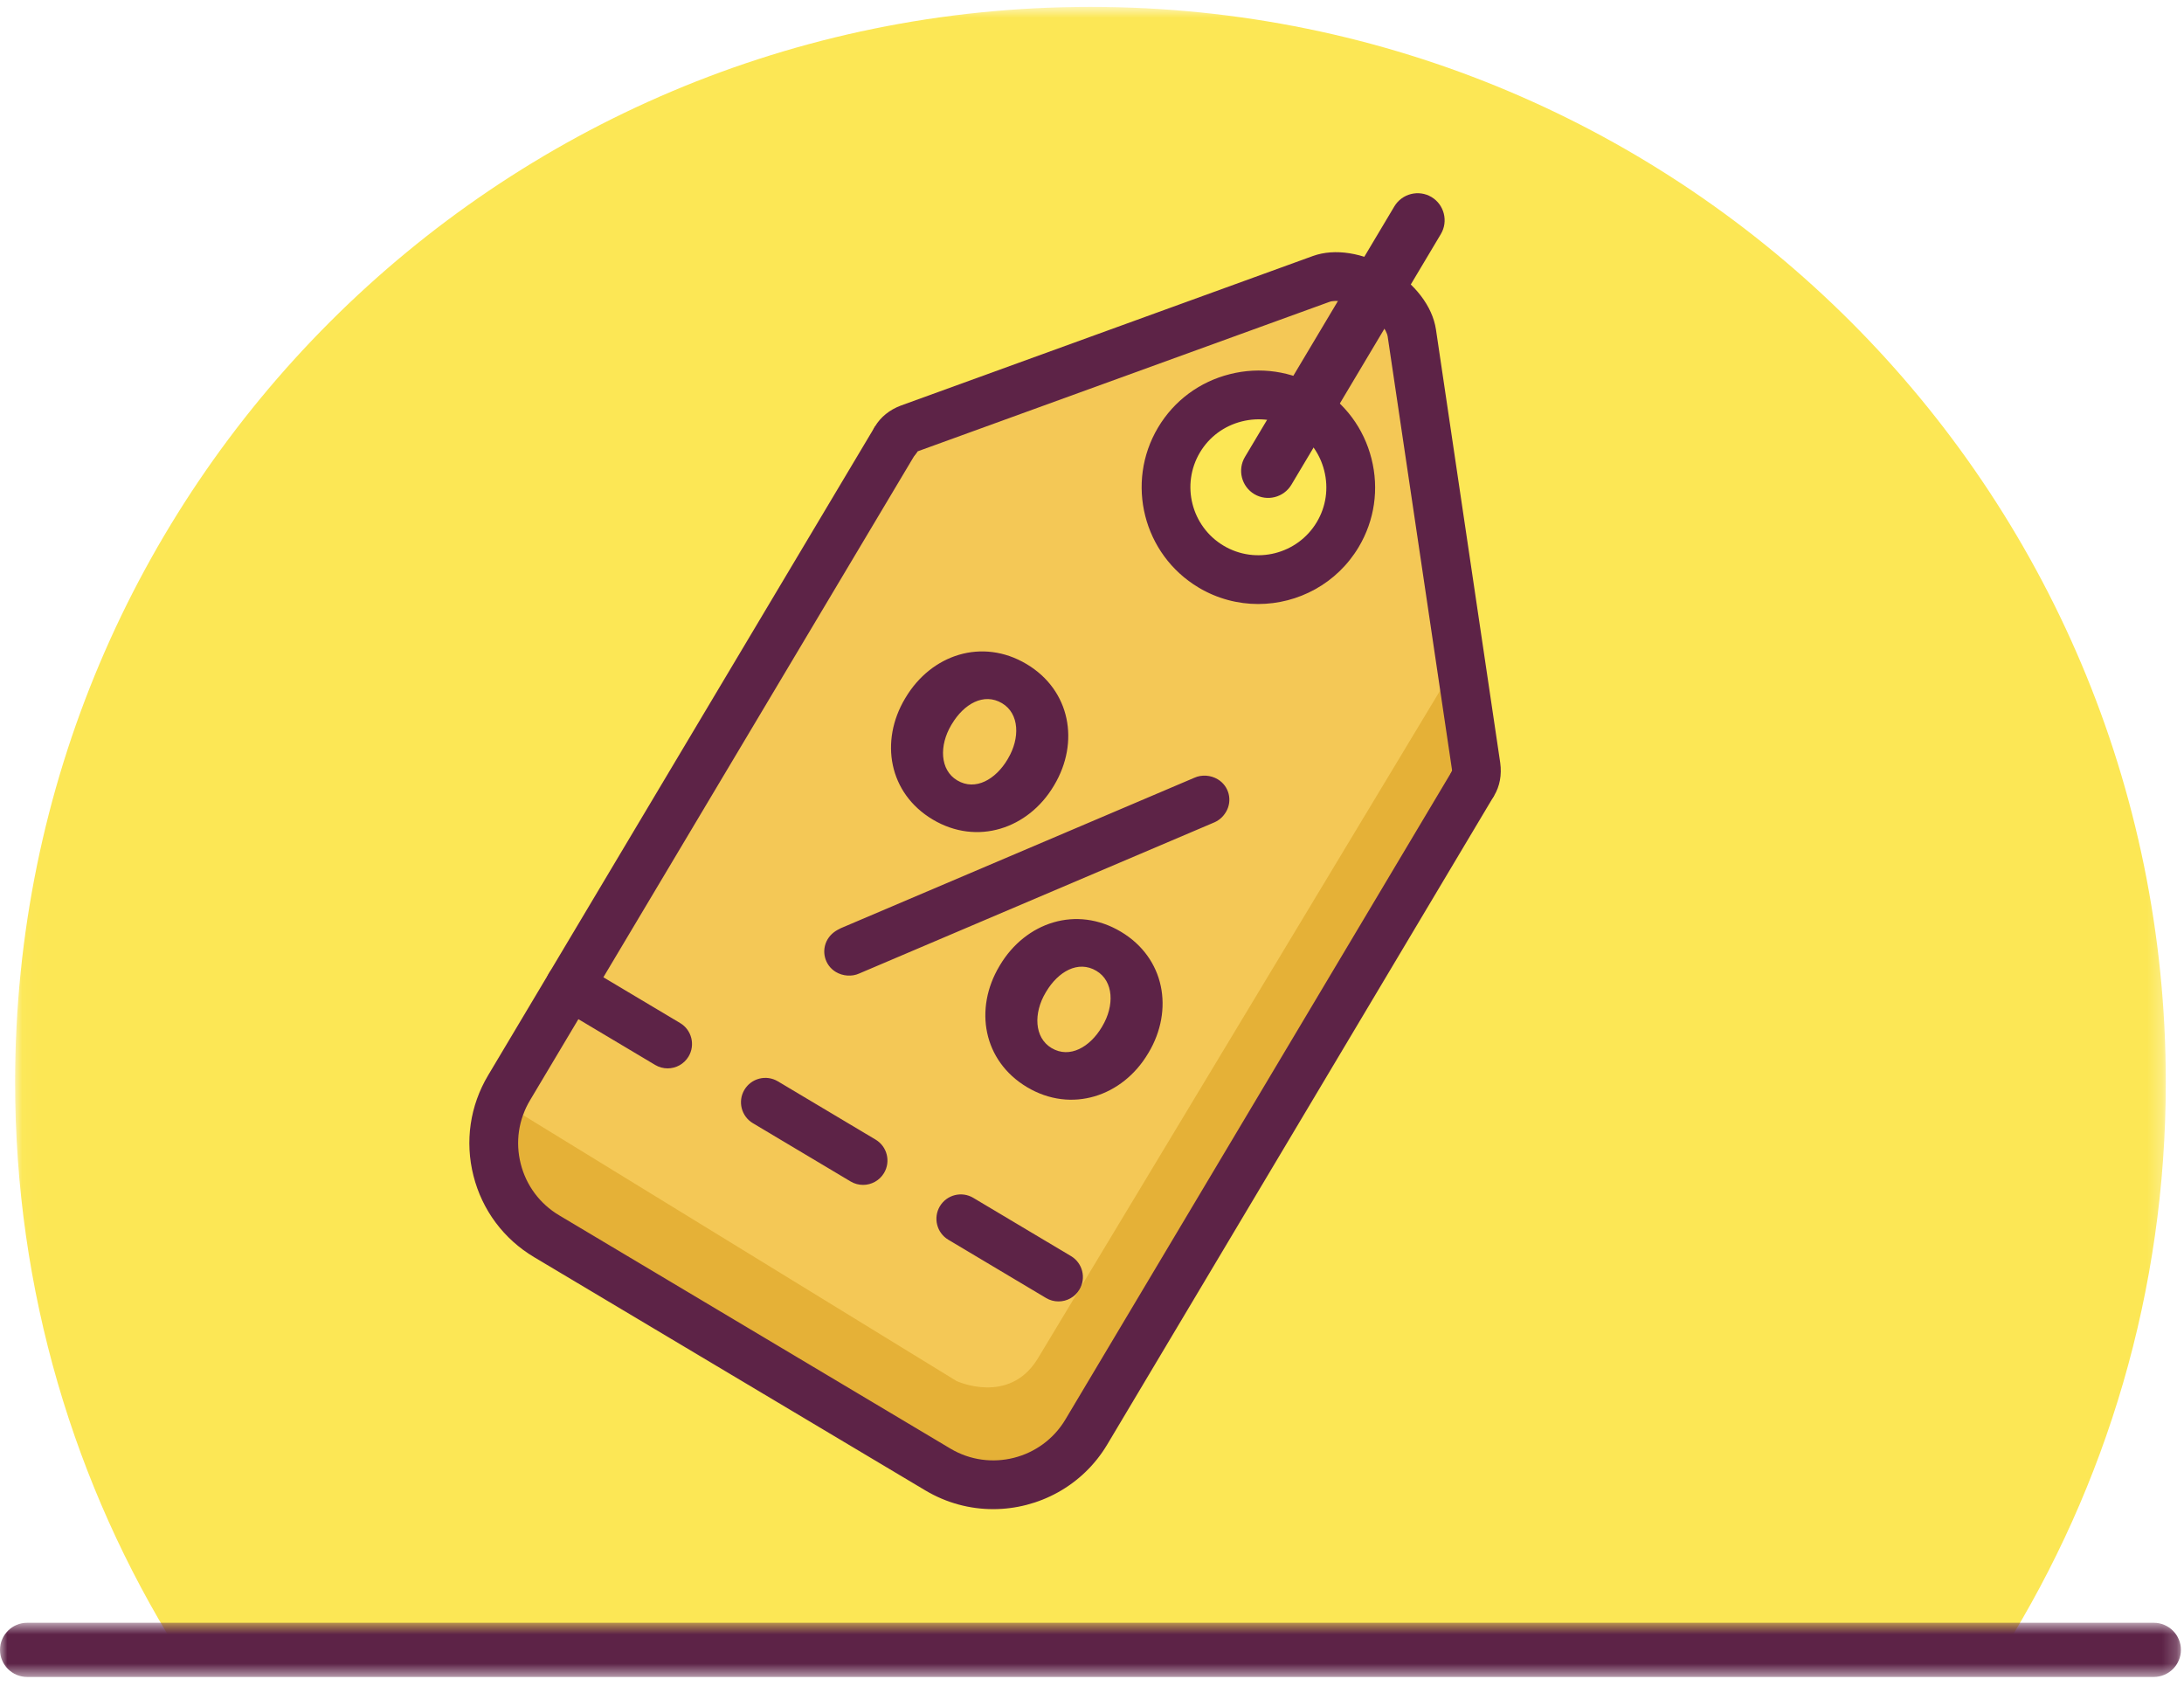
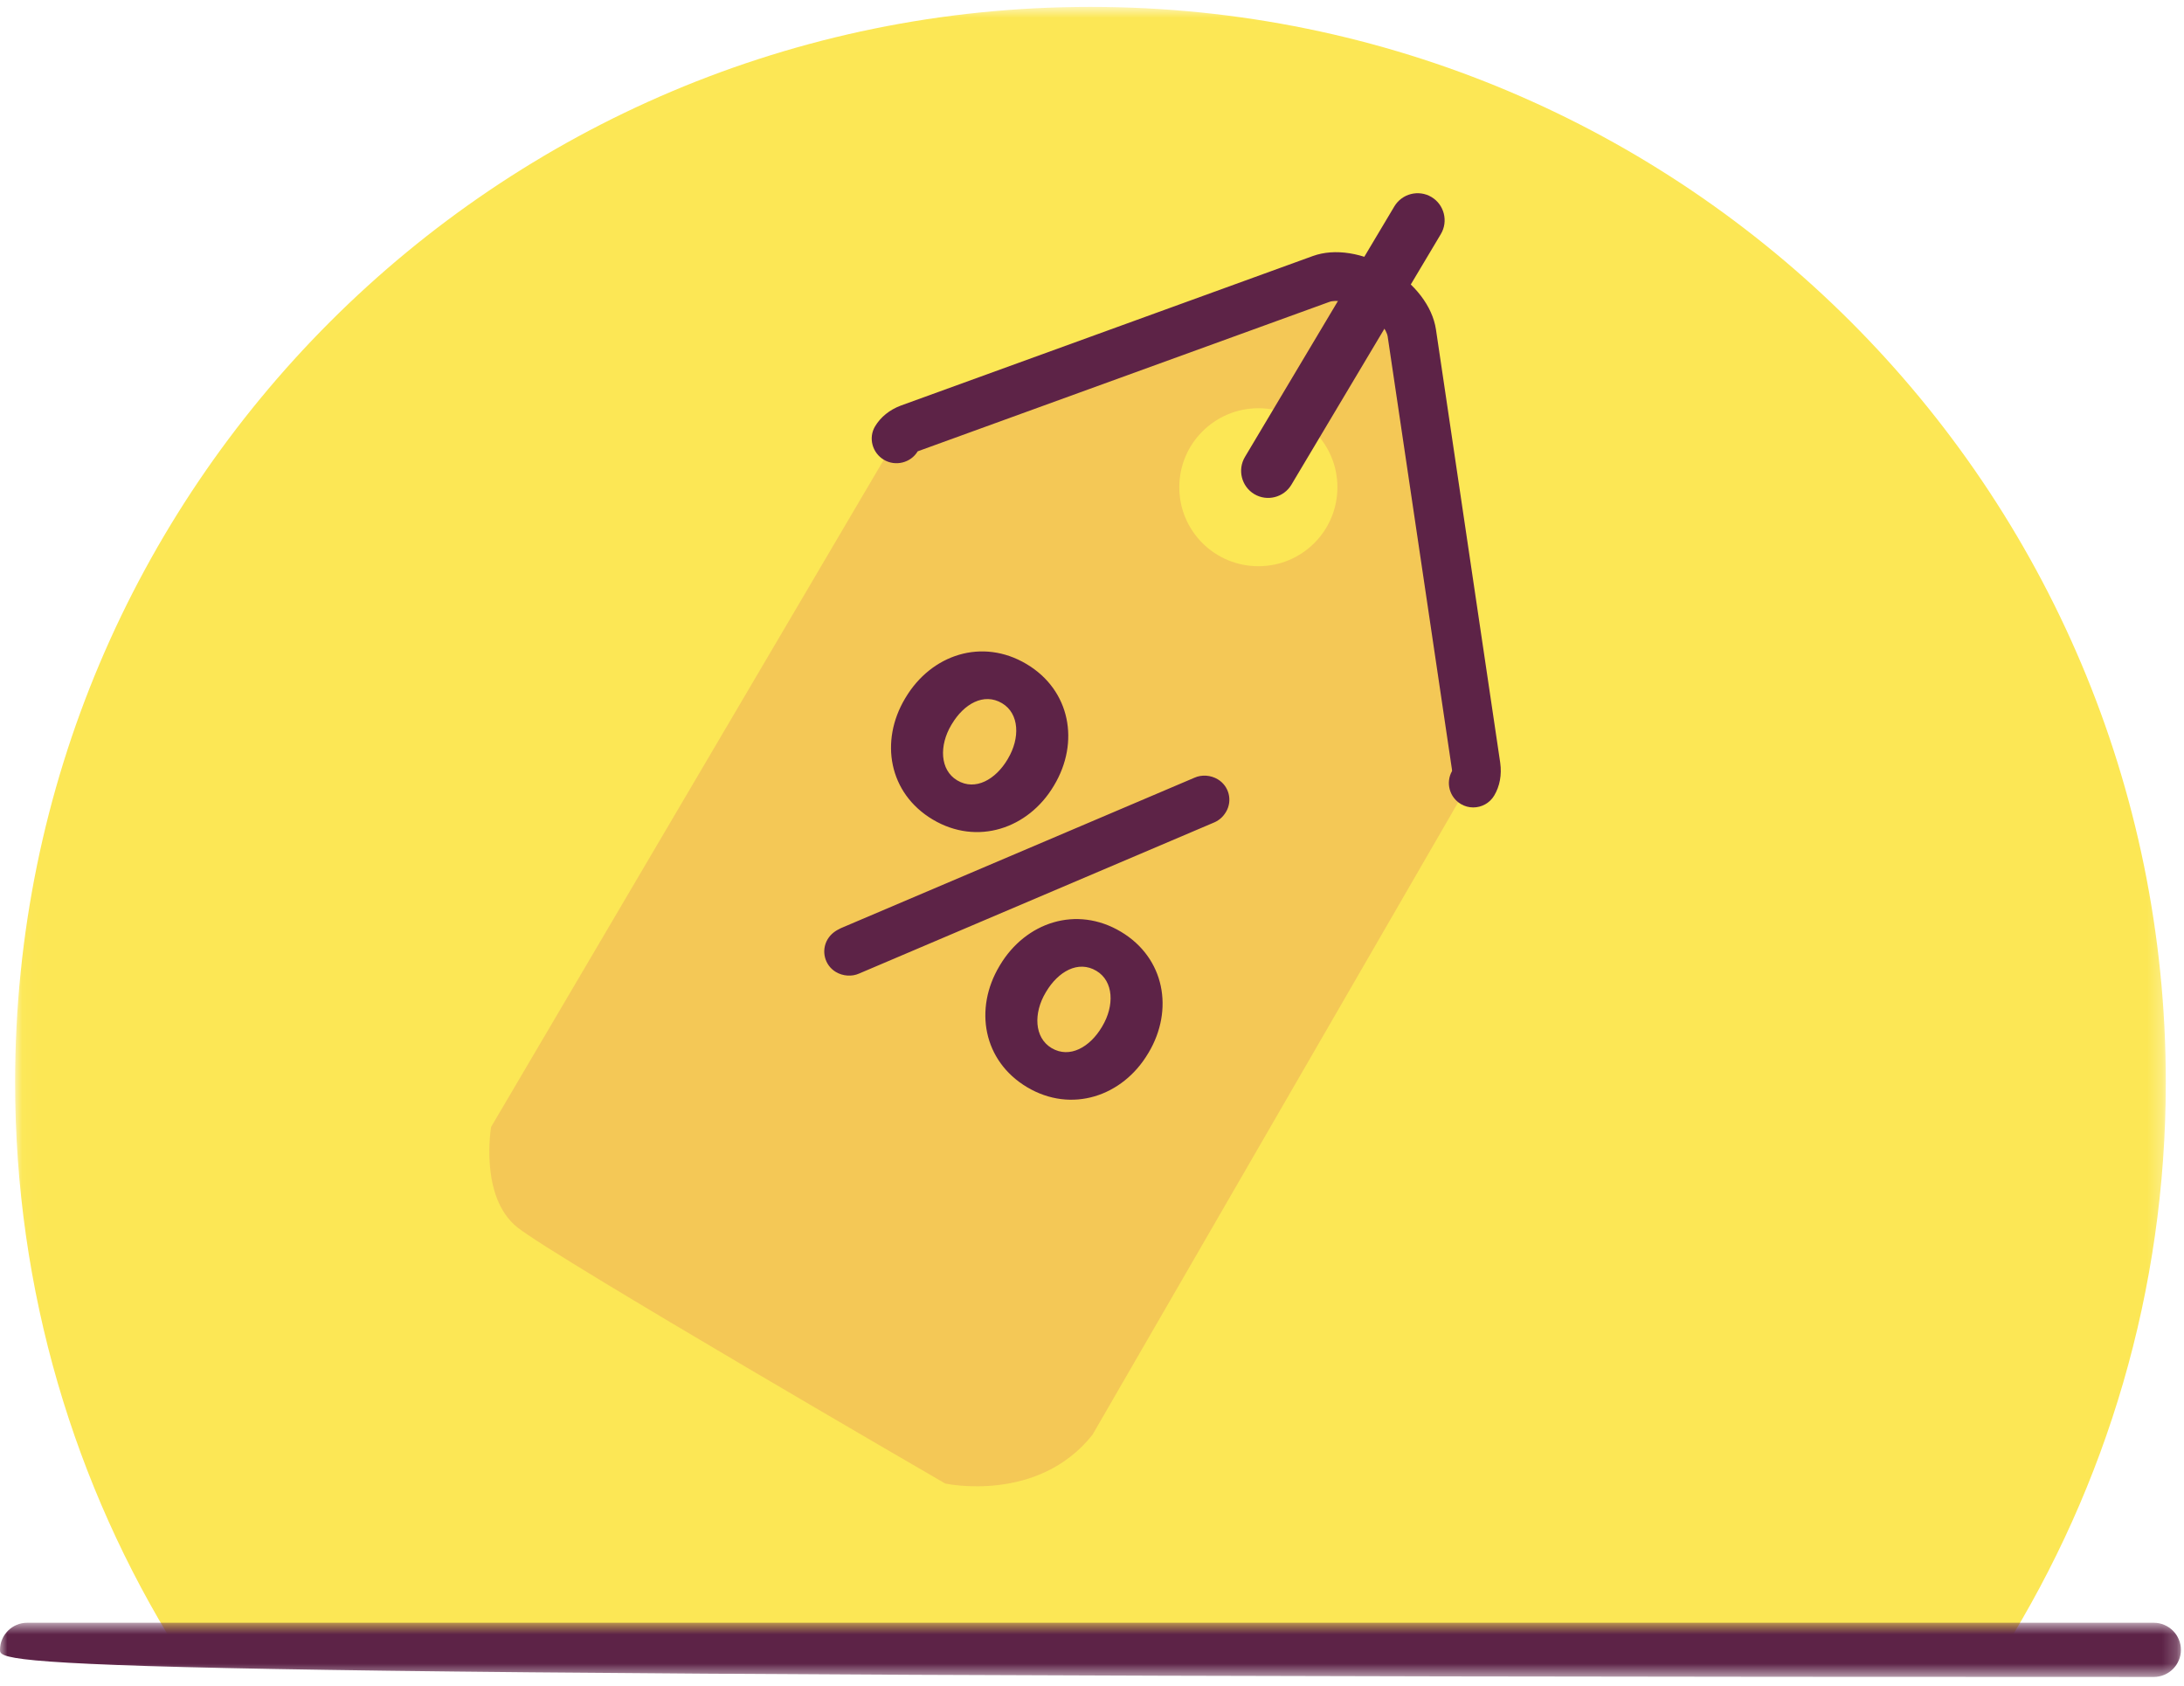
<svg xmlns="http://www.w3.org/2000/svg" xmlns:xlink="http://www.w3.org/1999/xlink" width="149px" height="115px" viewBox="0 0 149 115" version="1.1">
  <title>Group</title>
  <desc>Created with Sketch.</desc>
  <defs>
    <polygon id="path-1" points="0.031 0.766 146.759 0.766 146.759 112.9 0.031 112.9" />
    <polygon id="path-3" points="0 0.715 148.79 0.715 148.79 4.412 0 4.412" />
  </defs>
  <g id="2nd-anniversary" stroke="none" stroke-width="1" fill="none" fill-rule="evenodd">
    <g id="landing-page" transform="translate(-260, -576)">
      <g id="Group-4" transform="translate(260, 575)">
        <g id="content">
          <g id="header">
            <g id="title">
              <g id="Group">
                <g id="Group-3" transform="translate(1, 0.705)">
                  <mask id="mask-2" fill="white">
                    <use xlink:href="#path-1" />
                  </mask>
                  <g id="Clip-2" />
                  <path d="M146.759,74.13 C146.759,88.361 142.698,101.656 135.675,112.9 L11.106,112.9 C4.081,101.656 0.031,88.361 0.031,74.13 C0.031,33.606 32.872,0.765 73.394,0.765 C113.909,0.765 146.759,33.606 146.759,74.13" id="Fill-1" fill="#FCE755" mask="url(#mask-2)" />
                </g>
                <path d="M85.855,39.63 C82.872,39.63 80.455,37.225 80.455,34.241 C80.455,31.269 82.872,28.852 85.855,28.852 C88.827,28.852 91.243,31.269 91.243,34.241 C91.243,37.225 88.827,39.63 85.855,39.63 Z M96.997,23.142 C96.997,23.142 95.38,21.091 93.816,20.835 L88.725,20.004 L61.371,30.538 L33.505,77.886 C33.505,77.886 32.685,82.676 35.313,84.75 C37.941,86.835 64.487,102.214 64.487,102.214 C64.487,102.214 70.796,103.6 74.534,98.886 L100.734,53.569 L96.997,23.142 Z" id="Fill-4" fill="#F4C856" />
-                 <path d="M35.682,77.076 L65.251,95.217 C65.251,95.217 68.806,96.88 70.77,93.739 L99.348,46.289 L100.734,53.569 L72.944,100.97 L68.209,102.304 L65.043,102.304 L35.682,85.021 C35.682,85.021 32.679,81.426 32.679,81.01 C32.679,80.594 34.204,75.466 34.204,75.466 L35.792,76.808" id="Fill-6" fill="#E5B137" />
-                 <path d="M67.754,103.962 C66.179,103.962 64.585,103.55 63.135,102.687 L36.439,86.77 C34.364,85.533 32.895,83.561 32.302,81.22 C31.707,78.877 32.062,76.442 33.301,74.364 L59.699,30.09 L62.558,31.793 L36.16,76.067 C35.374,77.381 35.151,78.921 35.526,80.402 C35.902,81.883 36.832,83.13 38.142,83.912 L64.839,99.83 C67.549,101.446 71.068,100.555 72.685,97.846 L99.082,53.572 L101.939,55.275 L75.542,99.549 C73.851,102.386 70.839,103.962 67.754,103.962" id="Fill-8" fill="#5D2347" />
                <path d="M100.509,56.087 C100.219,56.087 99.925,56.012 99.659,55.852 C98.881,55.387 98.619,54.388 99.063,53.605 C99.065,53.588 99.065,53.556 99.059,53.509 L94.673,23.965 C94.604,23.509 94.073,22.743 93.066,22.141 C92.06,21.543 91.131,21.44 90.698,21.596 L62.609,31.791 C62.135,32.581 61.09,32.838 60.301,32.368 C59.513,31.897 59.229,30.878 59.7,30.088 C60.084,29.449 60.69,28.959 61.456,28.671 L89.566,18.468 C91.059,17.927 93.003,18.233 94.77,19.285 C96.535,20.337 97.728,21.903 97.965,23.474 L102.35,53.038 C102.465,53.868 102.32,54.637 101.94,55.277 C101.628,55.799 101.076,56.087 100.509,56.087" id="Fill-10" fill="#5D2347" />
-                 <path d="M45.547,73.89 C45.257,73.89 44.965,73.815 44.697,73.656 L38.031,69.681 C37.241,69.209 36.984,68.188 37.453,67.4 C37.923,66.61 38.944,66.353 39.734,66.822 L46.4,70.797 C47.19,71.268 47.447,72.29 46.978,73.078 C46.666,73.6 46.115,73.89 45.547,73.89 M58.881,81.84 C58.591,81.84 58.298,81.765 58.031,81.606 L51.365,77.631 C50.575,77.16 50.316,76.138 50.787,75.35 C51.257,74.562 52.278,74.303 53.068,74.774 L59.734,78.749 C60.523,79.219 60.781,80.24 60.312,81.028 C60,81.55 59.447,81.84 58.881,81.84 M72.215,89.79 C71.925,89.79 71.631,89.715 71.365,89.556 L64.697,85.581 C63.909,85.11 63.651,84.09 64.12,83.3 C64.591,82.512 65.612,82.253 66.401,82.724 L73.067,86.697 C73.857,87.168 74.116,88.19 73.644,88.978 C73.334,89.5 72.782,89.79 72.215,89.79" id="Fill-12" fill="#5D2347" />
-                 <path d="M83.476,38.229 C85.672,39.538 88.528,38.816 89.837,36.619 C90.469,35.562 90.648,34.313 90.343,33.107 C90.038,31.901 89.287,30.888 88.228,30.259 C87.17,29.626 85.922,29.449 84.716,29.753 C83.509,30.057 82.497,30.809 81.866,31.866 C80.557,34.065 81.278,36.918 83.476,38.229 M85.837,42.209 C84.451,42.209 83.047,41.846 81.772,41.087 L81.772,41.085 C77.998,38.835 76.76,33.937 79.009,30.163 C80.095,28.341 81.832,27.05 83.9,26.528 C85.968,26.004 88.11,26.315 89.932,27.4 C91.753,28.487 93.044,30.224 93.567,32.291 C94.091,34.36 93.781,36.501 92.695,38.322 C91.206,40.821 88.554,42.209 85.837,42.209" id="Fill-14" fill="#5D2347" />
                <path d="M85.573,34.712 C84.7,34.191 84.413,33.053 84.932,32.179 L95.127,15.082 C95.648,14.21 96.786,13.922 97.658,14.441 C98.532,14.962 98.819,16.101 98.298,16.972 L88.104,34.07 C87.583,34.944 86.445,35.232 85.573,34.712" id="Fill-16" fill="#5D2347" />
                <path d="M75.165,71.081 L75.201,71.02 C76.035,69.623 75.989,67.944 74.799,67.237 C73.551,66.491 72.189,67.291 71.373,68.659 L71.338,68.718 C70.505,70.115 70.551,71.793 71.74,72.503 C72.989,73.247 74.368,72.418 75.165,71.081 M68.182,66.916 L68.217,66.856 C69.973,63.915 73.44,62.76 76.471,64.567 C79.473,66.357 80.095,69.91 78.358,72.823 L78.321,72.881 C76.586,75.794 73.101,76.979 70.068,75.172 C67.067,73.381 66.445,69.828 68.182,66.916 M68.732,52.82 L68.765,52.762 C69.599,51.365 69.554,49.687 68.364,48.978 C67.115,48.234 65.754,49.032 64.939,50.4 L64.902,50.459 C64.07,51.856 64.115,53.534 65.305,54.242 C66.554,54.987 67.935,54.159 68.732,52.82 M61.746,48.657 L61.782,48.598 C63.538,45.656 67.005,44.5 70.037,46.307 C73.037,48.098 73.66,51.651 71.923,54.565 L71.888,54.623 C70.151,57.535 66.664,58.719 63.633,56.912 C60.63,55.122 60.01,51.569 61.746,48.657 M57.357,64.329 L81.486,54.062 C81.985,53.835 82.602,53.881 83.077,54.166 C83.849,54.626 84.102,55.62 83.642,56.394 C83.41,56.781 83.114,57.007 82.746,57.15 L58.618,67.418 C58.12,67.645 57.502,67.598 57.027,67.315 C56.255,66.854 56.004,65.857 56.462,65.085 C56.693,64.7 57.018,64.491 57.357,64.329" id="Fill-18" fill="#5D2347" />
                <g id="Group-22" transform="translate(0, 110.999)">
                  <mask id="mask-4" fill="white">
                    <use xlink:href="#path-3" />
                  </mask>
                  <g id="Clip-21" />
-                   <path d="M146.941,4.412 L1.849,4.412 C0.833,4.412 0,3.581 0,2.563 C0,1.547 0.833,0.715 1.849,0.715 L146.941,0.715 C147.958,0.715 148.79,1.547 148.79,2.563 C148.79,3.581 147.958,4.412 146.941,4.412" id="Fill-20" fill="#5D2347" mask="url(#mask-4)" />
+                   <path d="M146.941,4.412 C0.833,4.412 0,3.581 0,2.563 C0,1.547 0.833,0.715 1.849,0.715 L146.941,0.715 C147.958,0.715 148.79,1.547 148.79,2.563 C148.79,3.581 147.958,4.412 146.941,4.412" id="Fill-20" fill="#5D2347" mask="url(#mask-4)" />
                </g>
              </g>
            </g>
          </g>
        </g>
      </g>
    </g>
  </g>
</svg>